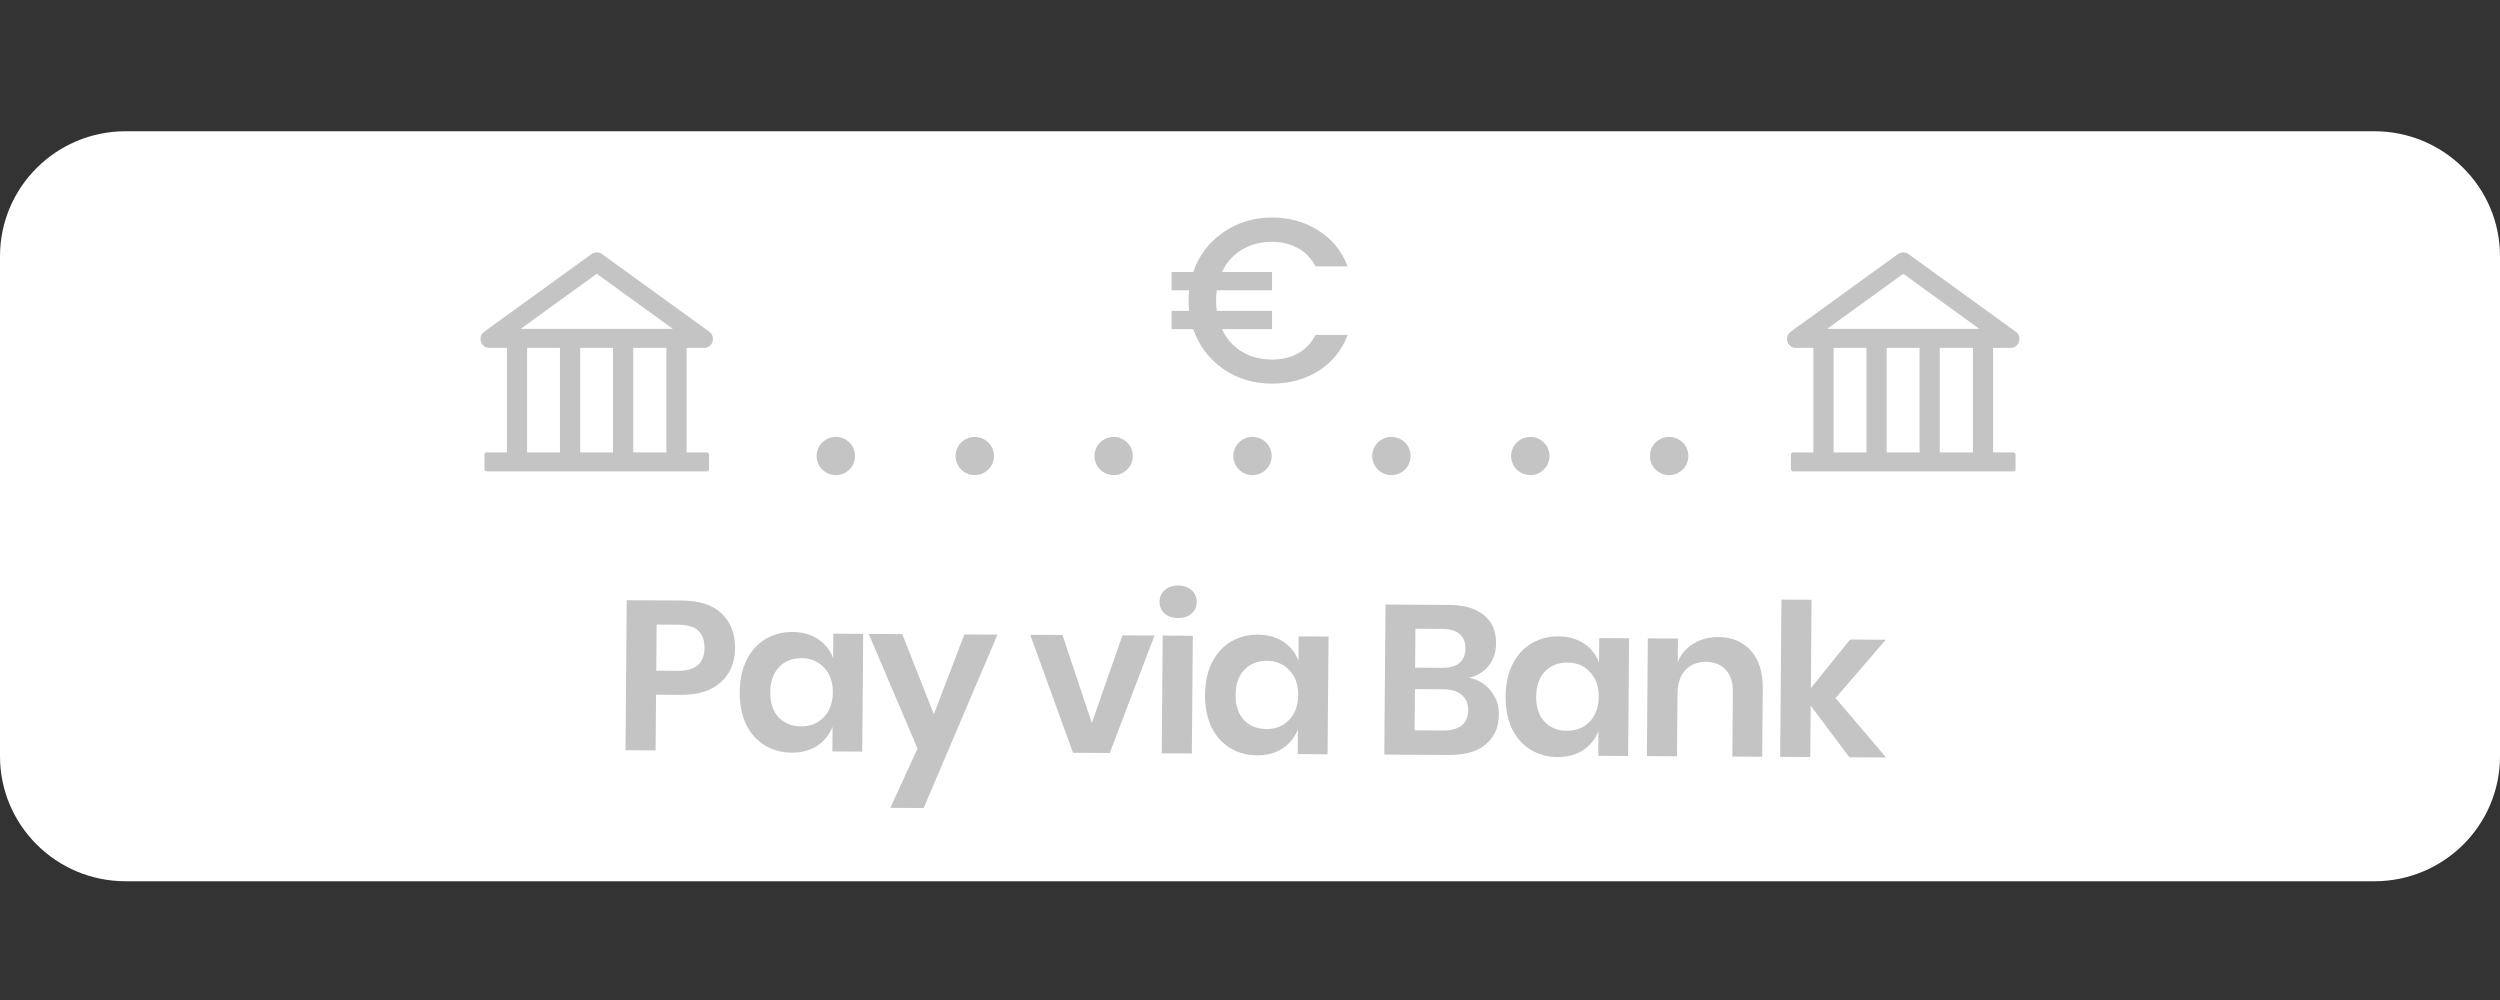
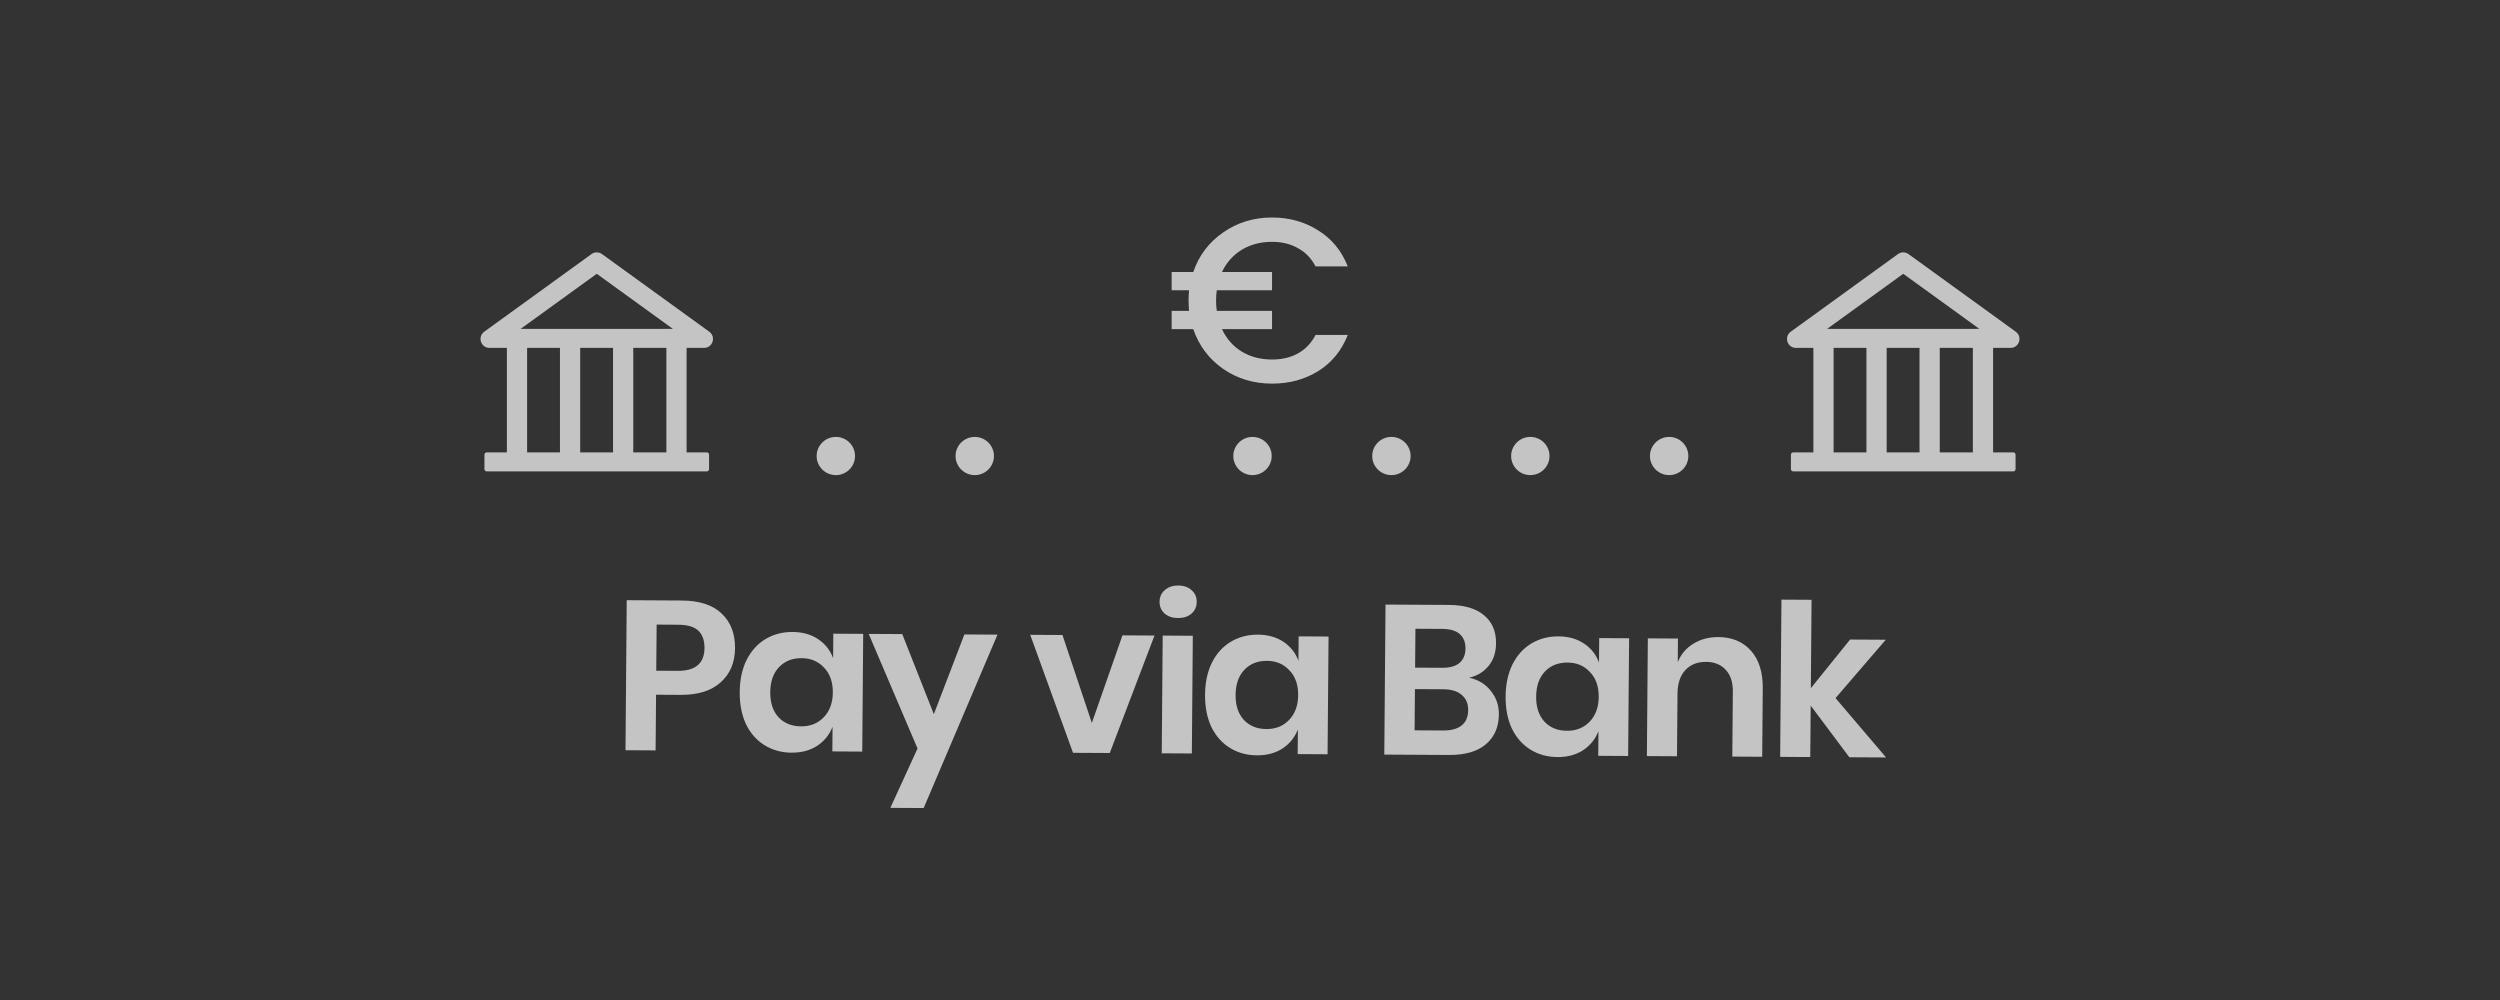
<svg xmlns="http://www.w3.org/2000/svg" width="200" height="80" viewBox="0 0 200 80" fill="none">
  <rect x="0" y="0" width="200" height="80" fill="#333333" stroke="none" />
-   <path d="M189.95 10.5H10.05C4.5 10.5 0 14.977 0 20.5V60.5C0 66.023 4.5 70.5 10.05 70.5H189.95C195.5 70.5 200 66.023 200 60.5V20.5C200 14.977 195.5 10.5 189.95 10.5Z" fill="white" />
  <path d="M101.763 28.762C102.553 28.762 103.244 28.6 103.833 28.276C104.435 27.939 104.905 27.446 105.244 26.797H107.821C107.331 28.045 106.548 29.006 105.47 29.68C104.39 30.353 103.155 30.69 101.763 30.69C100.296 30.69 98.992 30.297 97.85 29.511C96.709 28.712 95.913 27.652 95.461 26.329H93.731V24.869H95.123C95.097 24.52 95.085 24.245 95.085 24.045C95.085 23.846 95.097 23.571 95.123 23.222H93.731V21.762H95.461C95.913 20.439 96.709 19.385 97.85 18.598C98.992 17.8 100.296 17.4 101.763 17.4C103.143 17.4 104.372 17.744 105.451 18.43C106.542 19.104 107.331 20.065 107.821 21.312H105.244C104.905 20.664 104.435 20.177 103.833 19.852C103.244 19.516 102.553 19.347 101.763 19.347C100.848 19.347 100.039 19.559 99.337 19.983C98.647 20.408 98.12 21 97.756 21.762H101.763V23.222H97.342C97.305 23.484 97.286 23.758 97.286 24.045C97.286 24.332 97.305 24.607 97.342 24.869H101.763V26.329H97.756C98.12 27.103 98.647 27.702 99.337 28.126C100.039 28.55 100.848 28.762 101.763 28.762Z" fill="#C4C4C4" />
  <path d="M56.321 27.832C57.015 27.832 57.305 26.945 56.741 26.536L48.162 20.327C48.04 20.238 47.892 20.189 47.74 20.189C47.588 20.189 47.44 20.238 47.318 20.327L38.739 26.536C38.176 26.943 38.465 27.832 39.162 27.832H40.552V36.191H38.935C38.836 36.191 38.755 36.272 38.755 36.37V37.532C38.755 37.63 38.836 37.711 38.935 37.711H56.545C56.644 37.711 56.725 37.63 56.725 37.532V36.37C56.725 36.272 56.644 36.191 56.545 36.191H54.928V27.832H56.321ZM47.74 21.903L53.83 26.31H41.651L47.74 21.903ZM42.169 27.832H44.797V36.191H42.169V27.832ZM46.415 27.832H49.043V36.191H46.415V27.832ZM53.311 36.191H50.66V27.832H53.311V36.191Z" fill="#C4C4C4" />
  <path d="M160.84 27.832C161.533 27.832 161.824 26.945 161.26 26.536L152.681 20.327C152.559 20.238 152.412 20.189 152.259 20.189C152.107 20.189 151.959 20.238 151.837 20.327L143.259 26.536C142.695 26.943 142.985 27.832 143.681 27.832H145.071V36.191H143.454C143.355 36.191 143.274 36.272 143.274 36.37V37.532C143.274 37.63 143.355 37.711 143.454 37.711H161.064C161.164 37.711 161.245 37.63 161.245 37.532V36.37C161.245 36.272 161.164 36.191 161.064 36.191H159.447V27.832H160.84ZM152.259 21.903L158.348 26.31H146.17L152.259 21.903ZM146.688 27.832H149.316V36.191H146.688V27.832ZM150.934 27.832H153.563V36.191H150.934V27.832ZM157.83 36.191H155.18V27.832H157.83V36.191Z" fill="#C4C4C4" />
  <path d="M66.867 38.009C67.716 38.009 68.403 37.325 68.403 36.481C68.403 35.637 67.716 34.953 66.867 34.953C66.019 34.953 65.332 35.637 65.332 36.481C65.332 37.325 66.019 38.009 66.867 38.009Z" fill="#C4C4C4" />
  <path d="M77.981 38.009C78.829 38.009 79.516 37.325 79.516 36.481C79.516 35.637 78.829 34.953 77.981 34.953C77.133 34.953 76.445 35.637 76.445 36.481C76.445 37.325 77.133 38.009 77.981 38.009Z" fill="#C4C4C4" />
-   <path d="M89.09 38.009C89.938 38.009 90.626 37.325 90.626 36.481C90.626 35.637 89.938 34.953 89.09 34.953C88.242 34.953 87.555 35.637 87.555 36.481C87.555 37.325 88.242 38.009 89.09 38.009Z" fill="#C4C4C4" />
  <path d="M100.199 38.009C101.048 38.009 101.735 37.325 101.735 36.481C101.735 35.637 101.048 34.953 100.199 34.953C99.352 34.953 98.664 35.637 98.664 36.481C98.664 37.325 99.352 38.009 100.199 38.009Z" fill="#C4C4C4" />
  <path d="M111.313 38.009C112.161 38.009 112.849 37.325 112.849 36.481C112.849 35.637 112.161 34.953 111.313 34.953C110.465 34.953 109.777 35.637 109.777 36.481C109.777 37.325 110.465 38.009 111.313 38.009Z" fill="#C4C4C4" />
  <path d="M122.425 38.009C123.274 38.009 123.961 37.325 123.961 36.481C123.961 35.637 123.274 34.953 122.425 34.953C121.578 34.953 120.891 35.637 120.891 36.481C120.891 37.325 121.578 38.009 122.425 38.009Z" fill="#C4C4C4" />
  <path d="M133.532 38.009C134.38 38.009 135.067 37.325 135.067 36.481C135.067 35.637 134.38 34.953 133.532 34.953C132.684 34.953 131.996 35.637 131.996 36.481C131.996 37.325 132.684 38.009 133.532 38.009Z" fill="#C4C4C4" />
  <path d="M52.485 55.578L52.448 60.032L50.039 60.018L50.138 48.016L54.528 48.041C55.952 48.05 57.02 48.396 57.732 49.08C58.455 49.764 58.812 50.69 58.803 51.857C58.793 53.002 58.41 53.912 57.653 54.587C56.907 55.263 55.845 55.597 54.466 55.589L52.485 55.578ZM54.226 53.667C55.638 53.675 56.349 53.067 56.36 51.843C56.364 51.242 56.203 50.782 55.875 50.463C55.548 50.144 55.008 49.982 54.256 49.978L52.531 49.968L52.5 53.657L54.226 53.667ZM63.402 50.557C64.2 50.562 64.882 50.753 65.448 51.13C66.014 51.508 66.415 52.014 66.649 52.65L66.665 50.695L69.056 50.709L68.979 60.127L66.588 60.113L66.604 58.141C66.359 58.774 65.951 59.282 65.378 59.664C64.805 60.035 64.121 60.218 63.323 60.213C62.526 60.209 61.81 60.012 61.175 59.623C60.541 59.234 60.044 58.676 59.685 57.948C59.338 57.209 59.169 56.347 59.177 55.361C59.185 54.375 59.369 53.521 59.728 52.797C60.098 52.063 60.604 51.505 61.245 51.123C61.886 50.741 62.605 50.553 63.402 50.557ZM64.137 52.653C63.385 52.648 62.78 52.889 62.32 53.373C61.86 53.858 61.627 54.525 61.62 55.375C61.613 56.225 61.835 56.895 62.287 57.385C62.739 57.864 63.341 58.105 64.092 58.109C64.821 58.114 65.421 57.873 65.892 57.389C66.375 56.893 66.619 56.231 66.626 55.404C66.633 54.565 66.399 53.901 65.925 53.411C65.462 52.91 64.866 52.657 64.137 52.653ZM72.18 50.727L74.707 57.133L77.151 50.755L79.799 50.771L73.894 64.643L71.228 64.628L73.403 59.88L69.497 50.712L72.18 50.727ZM87.348 57.835L89.797 50.828L92.36 50.843L88.781 60.24L85.842 60.224L82.417 50.786L84.997 50.801L87.348 57.835ZM92.765 48.142C92.768 47.757 92.907 47.446 93.183 47.21C93.458 46.962 93.818 46.839 94.262 46.842C94.706 46.844 95.064 46.971 95.335 47.222C95.607 47.462 95.741 47.774 95.737 48.159C95.734 48.533 95.595 48.844 95.32 49.092C95.045 49.328 94.685 49.445 94.241 49.443C93.796 49.44 93.439 49.319 93.167 49.08C92.896 48.829 92.762 48.516 92.765 48.142ZM95.425 50.861L95.348 60.278L92.939 60.264L93.016 50.847L95.425 50.861ZM100.63 50.772C101.426 50.776 102.109 50.967 102.675 51.344C103.242 51.721 103.642 52.228 103.876 52.864L103.892 50.909L106.284 50.923L106.206 60.341L103.814 60.327L103.831 58.355C103.586 58.988 103.177 59.496 102.605 59.878C102.033 60.249 101.347 60.432 100.55 60.427C99.753 60.423 99.037 60.226 98.402 59.837C97.767 59.448 97.271 58.89 96.912 58.162C96.565 57.423 96.396 56.561 96.404 55.575C96.412 54.589 96.596 53.735 96.954 53.011C97.325 52.277 97.831 51.719 98.472 51.337C99.113 50.955 99.832 50.767 100.63 50.772ZM101.364 52.867C100.612 52.862 100.006 53.103 99.547 53.587C99.087 54.072 98.854 54.739 98.847 55.589C98.84 56.439 99.062 57.109 99.514 57.599C99.966 58.078 100.567 58.319 101.319 58.324C102.049 58.328 102.649 58.087 103.119 57.603C103.601 57.107 103.847 56.445 103.853 55.618C103.86 54.779 103.626 54.115 103.152 53.625C102.689 53.124 102.093 52.871 101.364 52.867ZM117.526 54.218C118.254 54.369 118.832 54.718 119.26 55.265C119.7 55.8 119.917 56.43 119.911 57.155C119.903 58.164 119.554 58.961 118.866 59.546C118.189 60.121 117.207 60.404 115.92 60.397L110.743 60.367L110.842 48.365L115.916 48.394C117.135 48.401 118.067 48.673 118.712 49.209C119.367 49.746 119.692 50.496 119.684 51.459C119.678 52.207 119.474 52.818 119.071 53.291C118.68 53.765 118.164 54.074 117.526 54.218ZM113.209 53.411L115.379 53.423C115.983 53.427 116.44 53.299 116.749 53.04C117.071 52.77 117.234 52.386 117.238 51.887C117.242 51.388 117.091 51.002 116.785 50.728C116.48 50.455 116.008 50.316 115.37 50.312L113.235 50.3L113.209 53.411ZM115.458 58.439C116.096 58.443 116.586 58.309 116.93 58.039C117.275 57.758 117.449 57.351 117.453 56.818C117.458 56.286 117.284 55.877 116.933 55.591C116.594 55.295 116.106 55.145 115.468 55.141L113.195 55.128L113.168 58.426L115.458 58.439ZM124.674 50.91C125.472 50.914 126.153 51.105 126.72 51.483C127.286 51.86 127.686 52.366 127.92 53.002L127.936 51.047L130.328 51.061L130.251 60.479L127.859 60.465L127.875 58.493C127.631 59.127 127.222 59.634 126.65 60.016C126.077 60.387 125.392 60.57 124.594 60.565C123.797 60.561 123.082 60.364 122.447 59.975C121.812 59.586 121.316 59.028 120.957 58.3C120.61 57.562 120.441 56.7 120.449 55.714C120.457 54.727 120.641 53.873 120.999 53.15C121.37 52.415 121.876 51.857 122.517 51.475C123.157 51.094 123.877 50.905 124.674 50.91ZM125.408 53.005C124.657 53.001 124.052 53.241 123.591 53.725C123.132 54.21 122.899 54.878 122.892 55.727C122.885 56.578 123.107 57.248 123.559 57.737C124.01 58.216 124.612 58.458 125.364 58.462C126.093 58.466 126.693 58.226 127.164 57.741C127.647 57.245 127.891 56.584 127.898 55.756C127.905 54.918 127.671 54.253 127.196 53.763C126.733 53.262 126.137 53.009 125.408 53.005ZM137.467 50.966C138.56 50.973 139.43 51.334 140.073 52.052C140.716 52.77 141.033 53.775 141.021 55.067L140.976 60.541L138.585 60.527L138.627 55.325C138.634 54.577 138.445 53.998 138.061 53.588C137.677 53.166 137.149 52.953 136.477 52.95C135.793 52.946 135.245 53.163 134.832 53.603C134.417 54.043 134.207 54.676 134.2 55.504L134.16 60.501L131.751 60.487L131.827 51.07L134.237 51.084L134.221 52.971C134.478 52.337 134.892 51.847 135.464 51.499C136.048 51.139 136.715 50.962 137.467 50.966ZM147.948 60.581L144.856 56.449L144.821 60.563L142.413 60.549L142.516 47.969L144.925 47.983L144.867 55.055L148.008 51.163L150.862 51.179L146.843 55.848L150.887 60.597L147.948 60.581Z" fill="#C4C4C4" />
</svg>